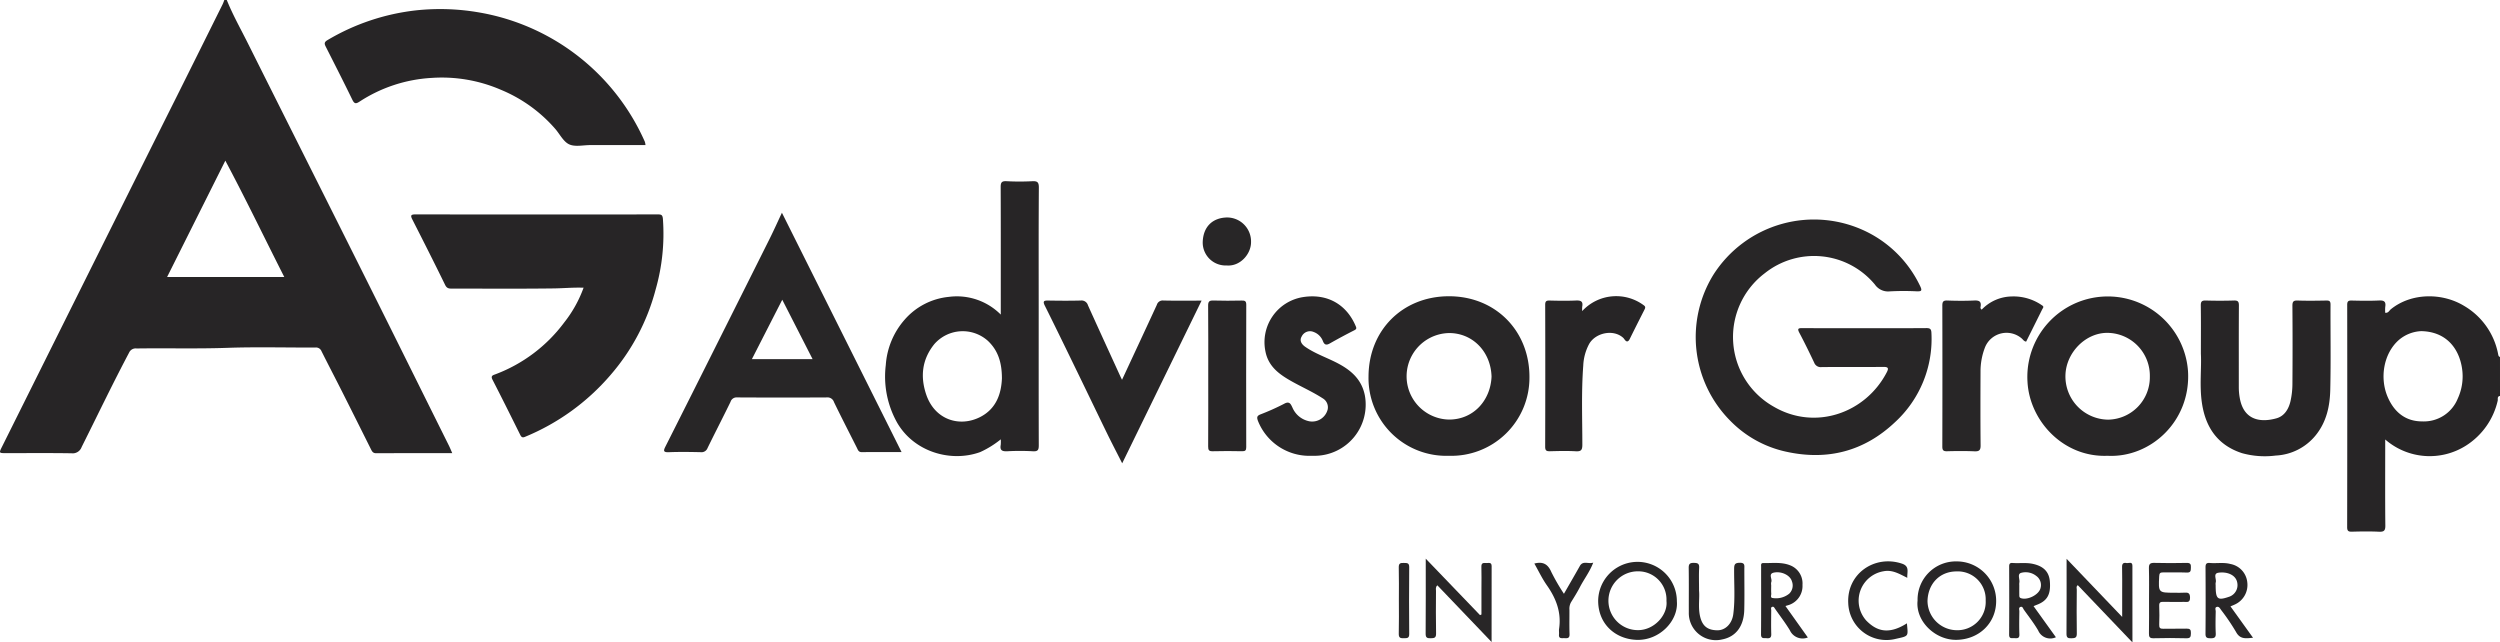
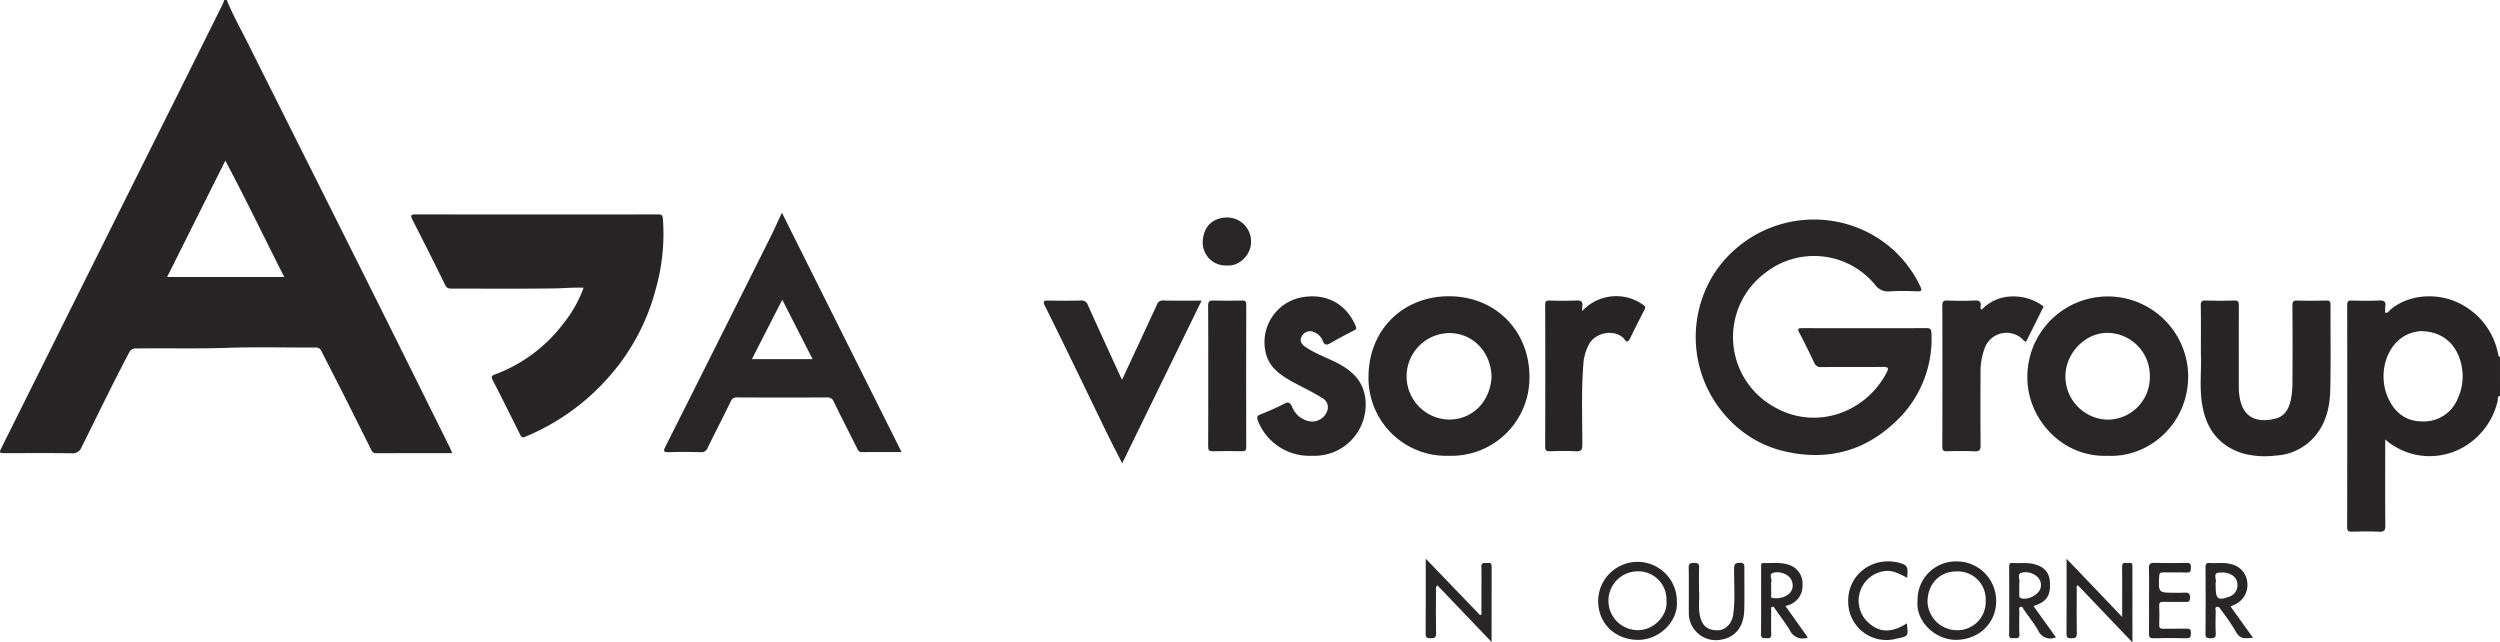
<svg xmlns="http://www.w3.org/2000/svg" width="622.677" height="160" viewBox="0 0 622.677 160">
  <defs>
    <style>
      .cls-1 {
        fill: #272526;
      }

      .cls-2 {
        fill: #282627;
      }
    </style>
  </defs>
  <g id="Layer_2" data-name="Layer 2">
    <g id="Layer_1-2" data-name="Layer 1">
      <g>
        <path class="cls-1" d="M56.486,0c1.483,3.694,3.441,7.159,5.218,10.711,12.934,25.85,25.951,51.659,38.807,77.548q5.639,11.355,11.289,22.706c.286.577.524,1.179.845,1.905-6.412,0-12.682-.013-18.951.017-.785.004-1.025-.441-1.307-1.006q-3.505-7.035-7.04-14.055c-1.746-3.459-3.54-6.893-5.275-10.357a1.46,1.46,0,0,0-1.529-.907c-7.297.03-14.602-.18-21.89.075-7.543.264-15.08.048-22.618.159a1.794,1.794,0,0,0-1.892,1.058c-4.105,7.743-7.881,15.65-11.806,23.481a2.369,2.369,0,0,1-2.511,1.565c-5.421-.087-10.844-.036-16.267-.036-1.834 0-1.85-.008-1.065-1.582q14.959-30.019,29.927-60.033,6.978-13.99,13.973-27.97Q49.922,12.197,55.431,1.106c.177-.355.299-.737.446-1.106Zm-.363,40.015L41.621,68.989H70.804C65.879,59.29,61.249,49.645,56.123,40.015Z" />
        <path class="cls-1" d="M622.677,98.614c-.775.118-.474.812-.578,1.217a17.975,17.975,0,0,1-7.887,11.152,16.865,16.865,0,0,1-20.125-1.523c0,.685,0,1.209,0,1.733-.001,6.57-.04,13.141.031,19.71.014,1.297-.373,1.591-1.602,1.533-2.224-.105-4.457-.072-6.684-.011-.885.024-1.226-.141-1.224-1.129q.049-27.671.012-55.341c-.001-.848.223-1.12,1.089-1.099,2.278.056,4.562.097,6.835-.013,1.263-.061,1.763.287,1.556,1.564a9.552,9.552,0,0,0-.013,1.496c.782.098.995-.544,1.388-.864,5.093-4.145,12.78-4.164,18.227-.873a17.743,17.743,0,0,1,8.511,12.043c.061.295.095.605.462.696ZM603.064,82.478a9.191,9.191,0,0,0-5.601,2.219c-3.776,3.342-4.824,9.457-2.731,14.251,1.622,3.717,4.422,6.027,8.594,6.013a9.104,9.104,0,0,0,8.824-5.672,13.237,13.237,0,0,0,1.062-7.596C612.434,86.675,609.208,82.598,603.064,82.478Z" />
        <path class="cls-1" d="M145.354,71.657c-2.595-.086-5.009.147-7.421.179-8.41.112-16.821.041-25.232.047-.768.001-1.372.028-1.824-.9-2.668-5.474-5.422-10.908-8.185-16.335-.527-1.036-.3-1.249.819-1.247q30.173.039,60.346.003c.84-.001,1.156.102,1.252,1.103A50.509,50.509,0,0,1,163.281,72.176,53.051,53.051,0,0,1,152.05,93.418a56.24,56.24,0,0,1-21.305,15.394c-.602.253-.885.075-1.166-.49-2.282-4.6-4.569-9.198-6.919-13.764-.509-.99.152-1.117.736-1.335a38.028,38.028,0,0,0,17.137-12.91A30.794,30.794,0,0,0,145.354,71.657Z" />
        <path class="cls-2" d="M464.416,81.74c5.118-0,10.237.023,15.355-.02.974-.008,1.264.235,1.294,1.255a28.142,28.142,0,0,1-9.052,22.162c-7.709,7.291-16.879,9.661-27.26,7.34a27.627,27.627,0,0,1-13.781-7.665,29.569,29.569,0,0,1-4.223-36.373,29.704,29.704,0,0,1,38.31-10.647,28.929,28.929,0,0,1,13.179,13.434c.637,1.287.244,1.365-.91,1.33a65.691,65.691,0,0,0-6.686.02,3.977,3.977,0,0,1-3.662-1.709,19.692,19.692,0,0,0-27.43-2.808,19.911,19.911,0,0,0,2.244,33.239c10.353,6.047,22.898,1.581,28.153-8.584.533-1.031.33-1.34-.876-1.327-5.118.055-10.237-.007-15.355.044a1.742,1.742,0,0,1-1.86-1.12c-1.186-2.502-2.399-4.993-3.698-7.438-.551-1.039-.233-1.151.749-1.146C454.078,81.757,459.247,81.741,464.416,81.74Z" />
-         <path class="cls-1" d="M160.774,36.138c-4.631,0-9.181.003-13.73-.001-1.773-.002-3.778.493-5.253-.173-1.433-.647-2.325-2.49-3.451-3.812a36.257,36.257,0,0,0-13.56-9.78,37.045,37.045,0,0,0-17.259-2.968A36.58,36.58,0,0,0,89.575,25.294c-.875.574-1.291.631-1.806-.429-2.158-4.438-4.402-8.835-6.631-13.239-.365-.72-.426-1.136.447-1.647a55.159,55.159,0,0,1,22.112-7.407,56.435,56.435,0,0,1,15.948.583,55.356,55.356,0,0,1,40.963,32.138A4.193,4.193,0,0,1,160.774,36.138Z" />
-         <path class="cls-1" d="M249.263,109.424a23.61,23.61,0,0,1-5.142,3.183c-7.327,2.645-16.508-.072-20.696-7.377a23.466,23.466,0,0,1-2.803-14.297,19.097,19.097,0,0,1,4.692-11.305,16.739,16.739,0,0,1,10.999-5.684,15.422,15.422,0,0,1,12.95,4.412c0-.737,0-1.219,0-1.702 0-10.007.019-20.015-.023-30.022-.005-1.135.208-1.572,1.459-1.501a60.219,60.219,0,0,0,6.379.006c1.273-.063,1.679.212,1.67,1.604-.073,10.209-.039,20.419-.039,30.628,0,11.17-.014,22.34.02,33.51.003,1.103-.162,1.599-1.447,1.521a58.141,58.141,0,0,0-6.378-.005c-1.277.064-1.92-.212-1.649-1.611A8.788,8.788,0,0,0,249.263,109.424Zm.287-15.18c-.011-3.956-.958-6.963-3.514-9.365a9.385,9.385,0,0,0-13.317.823c-3.085,3.822-3.533,8.093-2.032,12.549,2.131,6.327,8.316,8.227,13.424,5.628C248.209,101.794,249.395,97.976,249.55,94.244Z" />
        <path class="cls-2" d="M194.754,52.986c10,20.004,19.85,39.706,29.803,59.616-3.47,0-6.694-.019-9.918.013-.823.008-.963-.582-1.229-1.11-1.903-3.778-3.841-7.538-5.685-11.344a1.689,1.689,0,0,0-1.777-1.173q-11.171.062-22.342-.003a1.576,1.576,0,0,0-1.655,1.112c-1.873,3.847-3.845,7.645-5.719,11.491a1.616,1.616,0,0,1-1.747,1.035c-2.633-.057-5.271-.095-7.902.008-1.439.057-1.343-.416-.835-1.422q6.8-13.486,13.558-26.993,6.228-12.42,12.44-24.848C192.751,57.349,193.672,55.288,194.754,52.986Zm.084,21.666-7.566,14.8h15.123C199.863,84.493,197.426,79.72,194.838,74.652Z" />
        <path class="cls-2" d="M524.923,113.523c-10.955.447-19.383-8.636-19.93-18.375A20.034,20.034,0,0,1,544.967,92.411C545.738,104.904,535.629,114.085,524.923,113.523Zm10.54-19.712a10.671,10.671,0,0,0-10.491-10.905c-5.553-.069-10.352,4.959-10.528,10.47A10.763,10.763,0,0,0,525.065,104.523,10.563,10.563,0,0,0,535.463,93.811Z" />
        <path class="cls-2" d="M360.884,113.523a19.365,19.365,0,0,1-20.025-19.746c.041-11.548,8.482-19.92,19.898-19.989,11.695-.07,20.222,8.601,20.184,20.149A19.45,19.45,0,0,1,360.884,113.523ZM371.503,93.786c-.205-6.293-4.758-10.786-10.468-10.832a10.775,10.775,0,0,0-.106,21.548C366.971,104.502,371.258,99.758,371.503,93.786Z" />
        <path class="cls-1" d="M548.177,88.112c0-4.533.036-8.275-.024-12.016-.016-.995.263-1.276,1.251-1.246q3.493.107,6.991-.001c1.002-.032,1.256.266,1.25,1.253-.043,6.825-.021,13.651-.023,20.476a14.747,14.747,0,0,0,.234,2.521c.943,5.484,5.04,6.244,9.154,5.087,1.975-.555,3.032-2.312,3.48-4.249a20.031,20.031,0,0,0,.486-4.332q.075-9.707-.003-19.414c-.008-1.045.232-1.379,1.319-1.34,2.378.086,4.762.049,7.142.003.775-.015,1.036.189,1.032,1.005-.032,7.078.101,14.159-.066,21.234-.096,4.077-.932,8.007-3.656,11.36a13.651,13.651,0,0,1-9.932,5.012,21.165,21.165,0,0,1-8.396-.598c-6.041-1.968-9.053-6.379-9.967-12.4C547.788,96.107,548.367,91.701,548.177,88.112Z" />
        <path class="cls-2" d="M326.667,113.523a13.771,13.771,0,0,1-13.365-8.736c-.321-.918-.165-1.229.599-1.557a58.488,58.488,0,0,0,5.91-2.644c1.391-.791,1.707.118,2.097.927a5.771,5.771,0,0,0,4.293,3.433,3.991,3.991,0,0,0,4.477-2.929,2.586,2.586,0,0,0-1.243-2.814c-2.793-1.811-5.871-3.09-8.713-4.801-2.705-1.629-4.916-3.57-5.547-6.915a11.369,11.369,0,0,1,9.389-13.492c6.331-.983,10.911,2.118,13.054,7.117.234.546.367.814-.292,1.148q-3.096,1.569-6.115,3.284c-.892.508-1.354.325-1.715-.593a3.891,3.891,0,0,0-2.293-2.261,2.296,2.296,0,0,0-2.984,1.107c-.64,1.043-.015,1.966.877,2.584,2.624,1.817,5.692,2.779,8.472,4.3,3.207,1.754,5.647,4.018,6.39,7.867a12.752,12.752,0,0,1-12.226,14.976Q327.199,113.524,326.667,113.523Z" />
        <path class="cls-2" d="M279.463,94.597c2.97-6.383,5.837-12.516,8.669-18.665a1.517,1.517,0,0,1,1.637-1.083c3.078.075,6.16.029,9.511.029-6.612,13.549-13.123,26.89-19.775,40.521-1.339-2.644-2.567-4.999-3.733-7.385-2.494-5.107-4.947-10.234-7.433-15.344-2.684-5.517-5.36-11.038-8.101-16.527-.609-1.22-.134-1.302.909-1.285,2.683.044,5.368.07,8.049-.007a1.656,1.656,0,0,1,1.786,1.199c2.656,5.892,5.356,11.764,8.042,17.642C279.125,93.911,279.235,94.127,279.463,94.597Z" />
        <path class="cls-2" d="M493.592,77.116a10.556,10.556,0,0,1,7.464-3.276,12.426,12.426,0,0,1,7.638,2.27c.465.306.129.609-.018.904-1.343,2.701-2.689,5.4-4.021,8.075-.539-.07-.738-.46-1.027-.722a5.784,5.784,0,0,0-9.175,2.035,16.432,16.432,0,0,0-1.161,6.161c-.024,6.118-.04,12.236.019,18.354.012,1.199-.335,1.543-1.521,1.492-2.276-.096-4.56-.08-6.839-.017-.959.027-1.178-.292-1.175-1.208q.045-17.52.002-35.039c-.002-.951.189-1.337,1.246-1.296,2.226.087,4.461.099,6.686-.002,1.222-.055,1.825.22,1.6,1.541A.605.605,0,0,0,493.592,77.116Z" />
        <path class="cls-1" d="M394.079,77.482a11.509,11.509,0,0,1,15.357-1.43c.444.314.379.623.171,1.033-1.23,2.424-2.459,4.848-3.657,7.287-.722,1.471-1.321.083-1.616-.193-2.43-2.264-6.895-1.332-8.511,1.469a12.475,12.475,0,0,0-1.481,5.427c-.492,6.55-.23,13.115-.226,19.673.001,1.328-.298,1.732-1.653,1.652-2.12-.125-4.254-.062-6.38-.01-.862.021-1.23-.126-1.227-1.131q.057-17.666.005-35.331c-.002-.881.267-1.096,1.111-1.073,2.177.058,4.359.09,6.533-.006,1.203-.053,1.843.186,1.579,1.525A7.876,7.876,0,0,0,394.079,77.482Z" />
        <path class="cls-1" d="M300.939,93.452c-0-5.762.03-11.525-.027-17.287-.011-1.08.295-1.351,1.345-1.314,2.327.081,4.66.05,6.989.009.778-.013,1.167.083,1.164,1.031q-.05,17.742-.007,35.484c.002.808-.244,1.028-1.029,1.014-2.431-.046-4.864-.072-7.293.004-.982.031-1.167-.301-1.161-1.199C300.957,105.28,300.939,99.366,300.939,93.452Z" />
        <path class="cls-2" d="M477.611,149.599a9.536,9.536,0,0,1,9.701-9.77,9.82,9.82,0,0,1,9.873,9.843c.019,5.505-4.256,9.618-9.91,9.695C482.016,159.439,477.064,154.722,477.611,149.599Zm9.71-7.277c-4.214.009-7.128,3.083-7.234,7.384a7.35,7.35,0,0,0,7.164,7.257,7.043,7.043,0,0,0,7.324-7.41A6.955,6.955,0,0,0,487.321,142.321Z" />
        <path class="cls-2" d="M417.658,149.73c.433,4.884-4.338,9.864-10.068,9.638-5.225-.207-9.463-3.88-9.533-9.608a9.801,9.801,0,1,1,19.602-.029Zm-2.59-.048a7.03,7.03,0,0,0-7.013-7.383,7.325,7.325,0,1,0-.085,14.649C412.049,156.972,415.463,153.099,415.068,149.682Z" />
        <path class="cls-2" d="M368.986,153.057q0-3.234,0-6.468c0-1.819.04-3.64-.015-5.458-.033-1.096.689-.901,1.318-.894.559.006,1.238-.243,1.234.792-.027,6.149-.013,12.299-.013,18.874-4.669-4.88-9.08-9.489-13.508-14.118-.519.496-.337.973-.339,1.392-.016,3.538-.056,7.076.02,10.613.025,1.136-.507,1.161-1.364,1.179-.872.019-1.242-.141-1.234-1.143.049-6.063.024-12.127.024-18.68,4.678,4.866,9.099,9.465,13.52,14.063Z" />
-         <path class="cls-2" d="M528.572,153.656c0-2.304.001-4.195-0-6.087-.001-2.124.026-4.248-.023-6.371-.02-.846.357-1.11,1.089-.963.538.108,1.479-.477,1.483.686.016,6.192.008,12.385.008,19.079-4.751-4.974-9.176-9.609-13.607-14.248-.481.316-.252.757-.254,1.113-.022,3.641-.064,7.282.007,10.922.022,1.129-.5,1.157-1.362,1.188-.906.032-1.216-.181-1.208-1.154.047-6.066.024-12.133.024-18.641C519.399,144.064,523.831,148.699,528.572,153.656Z" />
+         <path class="cls-2" d="M528.572,153.656c0-2.304.001-4.195-0-6.087-.001-2.124.026-4.248-.023-6.371-.02-.846.357-1.11,1.089-.963.538.108,1.479-.477,1.483.686.016,6.192.008,12.385.008,19.079-4.751-4.974-9.176-9.609-13.607-14.248-.481.316-.252.757-.254,1.113-.022,3.641-.064,7.282.007,10.922.022,1.129-.5,1.157-1.362,1.188-.906.032-1.216-.181-1.208-1.154.047-6.066.024-12.133.024-18.641C519.399,144.064,523.831,148.699,528.572,153.656" />
        <path class="cls-2" d="M506.5,150.974c1.881,2.617,3.71,5.163,5.565,7.743a3.275,3.275,0,0,1-4.408-1.675c-1.054-1.814-2.363-3.483-3.582-5.199-.209-.294-.302-.879-.851-.668-.501.193-.255.708-.26,1.072-.026,1.919-.069,3.84.008,5.756.043,1.058-.563.982-1.242.94-.602-.037-1.323.257-1.315-.874.041-5.656.027-11.313.009-16.969-.002-.634.163-.932.848-.879,1.702.131,3.409-.15,5.119.236,2.598.586,3.981,1.957,4.174,4.391.255,3.231-.659,4.834-3.319,5.819C507.059,150.736,506.876,150.819,506.5,150.974Zm-3.555-5.229c0,.807-.01,1.614.005,2.42.006.334-.051.672.433.831,1.676.552,4.535-.901,4.869-2.585a2.762,2.762,0,0,0-1.052-2.944,4.251,4.251,0,0,0-3.847-.772c-.967.341-.205,1.613-.398,2.446A2.951,2.951,0,0,0,502.945,145.744Z" />
        <path class="cls-2" d="M561.163,158.846c-1.823.181-3.251.42-4.25-1.47a52.979,52.979,0,0,0-3.704-5.455c-.253-.36-.517-.886-1.028-.768-.625.145-.302.754-.31,1.139-.039,1.817-.083,3.638.009,5.451.054,1.065-.371,1.241-1.306,1.229-.854-.01-1.255-.119-1.246-1.133.05-5.502.04-11.006.006-16.508-.005-.835.186-1.19,1.082-1.112,1.7.148,3.418-.199,5.115.253a5.155,5.155,0,0,1,4.195,4.501,5.344,5.344,0,0,1-3.168,5.624c-.3.143-.612.262-1.013.432C557.409,153.623,559.228,156.153,561.163,158.846Zm-9.31-13.137c0,3.586.436,3.946,3.49,2.878a3.058,3.058,0,0,0,1.891-3.468c-.357-1.995-2.614-2.772-4.674-2.472-1.449.211-.41,1.635-.697,2.46A1.926,1.926,0,0,0,551.853,145.709Z" />
        <path class="cls-2" d="M305.537,66.12a5.714,5.714,0,0,1-5.976-5.791c.103-3.856,2.449-6.078,6.019-6.162a5.972,5.972,0,0,1,6.016,6.191C311.585,63.281,308.887,66.398,305.537,66.12Z" />
        <path class="cls-2" d="M444.702,150.943c1.871,2.627,3.712,5.212,5.577,7.831a3.482,3.482,0,0,1-4.478-1.791c-1.113-1.842-2.443-3.554-3.669-5.33-.202-.293-.355-.685-.797-.471-.336.162-.172.538-.174.814-.015,1.971-.054,3.944.01,5.913.03.921-.35,1.124-1.158,1.048-.671-.063-1.402.216-1.391-.979.049-5.61.018-11.221.024-16.831 0-.378-.118-.912.501-.9,2.347.045,4.744-.347,6.994.67a4.836,4.836,0,0,1,2.805,4.759,4.972,4.972,0,0,1-3.094,4.898C445.527,150.706,445.181,150.79,444.702,150.943Zm-3.548-5.204c0,.706-.039,1.416.016,2.118.03.386-.31,1.053.389,1.098a5.195,5.195,0,0,0,4.088-1.093,2.833,2.833,0,0,0,.666-3.065c-.398-1.474-2.545-2.587-4.494-2.177-1.484.312-.318,1.597-.651,2.368A2.031,2.031,0,0,0,441.153,145.739Z" />
        <path class="cls-2" d="M423.184,147.133c.17,1.792-.244,4.005.217,6.208.562,2.687,1.985,3.581,4.225,3.648,2.148.064,3.78-1.684,4.083-4.018.489-3.767.177-7.547.213-11.32.01-1.083.213-1.46,1.4-1.481,1.349-.024,1.143.739,1.142,1.532-.004,3.384.06,6.77-.019,10.152-.097,4.181-2.132,6.751-5.497,7.409a6.744,6.744,0,0,1-8.314-6.744c-.013-3.687.032-7.375-.026-11.061-.016-1.016.309-1.276,1.288-1.259.917.017,1.37.145,1.313,1.222C423.116,143.185,423.184,144.956,423.184,147.133Z" />
        <path class="cls-2" d="M535.259,149.711c-.001-2.726.051-5.454-.027-8.178-.031-1.088.329-1.36,1.368-1.334q4.02.102,8.043.006c.958-.022,1.084.395,1.045,1.174-.035.691.031,1.269-1.006,1.227-1.97-.08-3.946-.001-5.918-.035-.695-.012-.931.179-.969.923-.211,4.139-.235,4.138,3.825,4.138.809,0,1.623.048,2.427-.015.96-.076,1.424.089,1.428,1.261.004,1.284-.748,1.033-1.461,1.035-1.72.007-3.441.037-5.16-.014-.765-.023-1.088.154-1.055.99.062,1.563.058,3.131-.001,4.694-.03.795.21,1.047,1.016,1.024,1.921-.055,3.846.024,5.766-.035.872-.027,1.14.257,1.111,1.115-.026.797-.032,1.316-1.106,1.285q-4.095-.116-8.195-.004c-1.006.027-1.162-.365-1.148-1.23C535.288,155.063,535.26,152.387,535.259,149.711Z" />
        <path class="cls-2" d="M474.961,155.251c.278,3.327.553,3.127-2.76,3.863a9.507,9.507,0,0,1-11.855-8.842c-.412-7.41,6.615-12.169,13.402-9.876,1.936.654,1.226,2.074,1.303,3.522-1.958-.956-3.703-2.074-5.935-1.63a7.421,7.421,0,0,0-4.27,12.292C467.239,157.002,470.176,158.294,474.961,155.251Z" />
-         <path class="cls-2" d="M389.53,147.897c1.419-2.475,2.705-4.686,3.957-6.916.8-1.425,2.098-.441,3.343-.847-.886,2.314-2.29,4.106-3.317,6.093-.668,1.292-1.443,2.531-2.213,3.767a3.343,3.343,0,0,0-.4,1.887c.008,2.022-.047,4.046.027,6.065.037,1.003-.483,1.054-1.214,1.003-.658-.046-1.527.261-1.412-.949.043-.451-.049-.918.018-1.363.614-4.07-.719-7.555-3.027-10.84-1.2-1.708-2.103-3.624-3.133-5.433,2.137-.559,3.376.133,4.225,2.095A51.891,51.891,0,0,0,389.53,147.897Z" />
-         <path class="cls-2" d="M348.417,149.505c-.001-2.728.049-5.457-.026-8.182-.029-1.046.437-1.14,1.268-1.108.745.028,1.346-.072,1.336,1.044q-.074,8.334.001,16.668c.01,1.116-.603,1.008-1.344,1.037-.842.033-1.287-.094-1.26-1.125C348.466,155.063,348.418,152.284,348.417,149.505Z" />
      </g>
    </g>
  </g>
</svg>